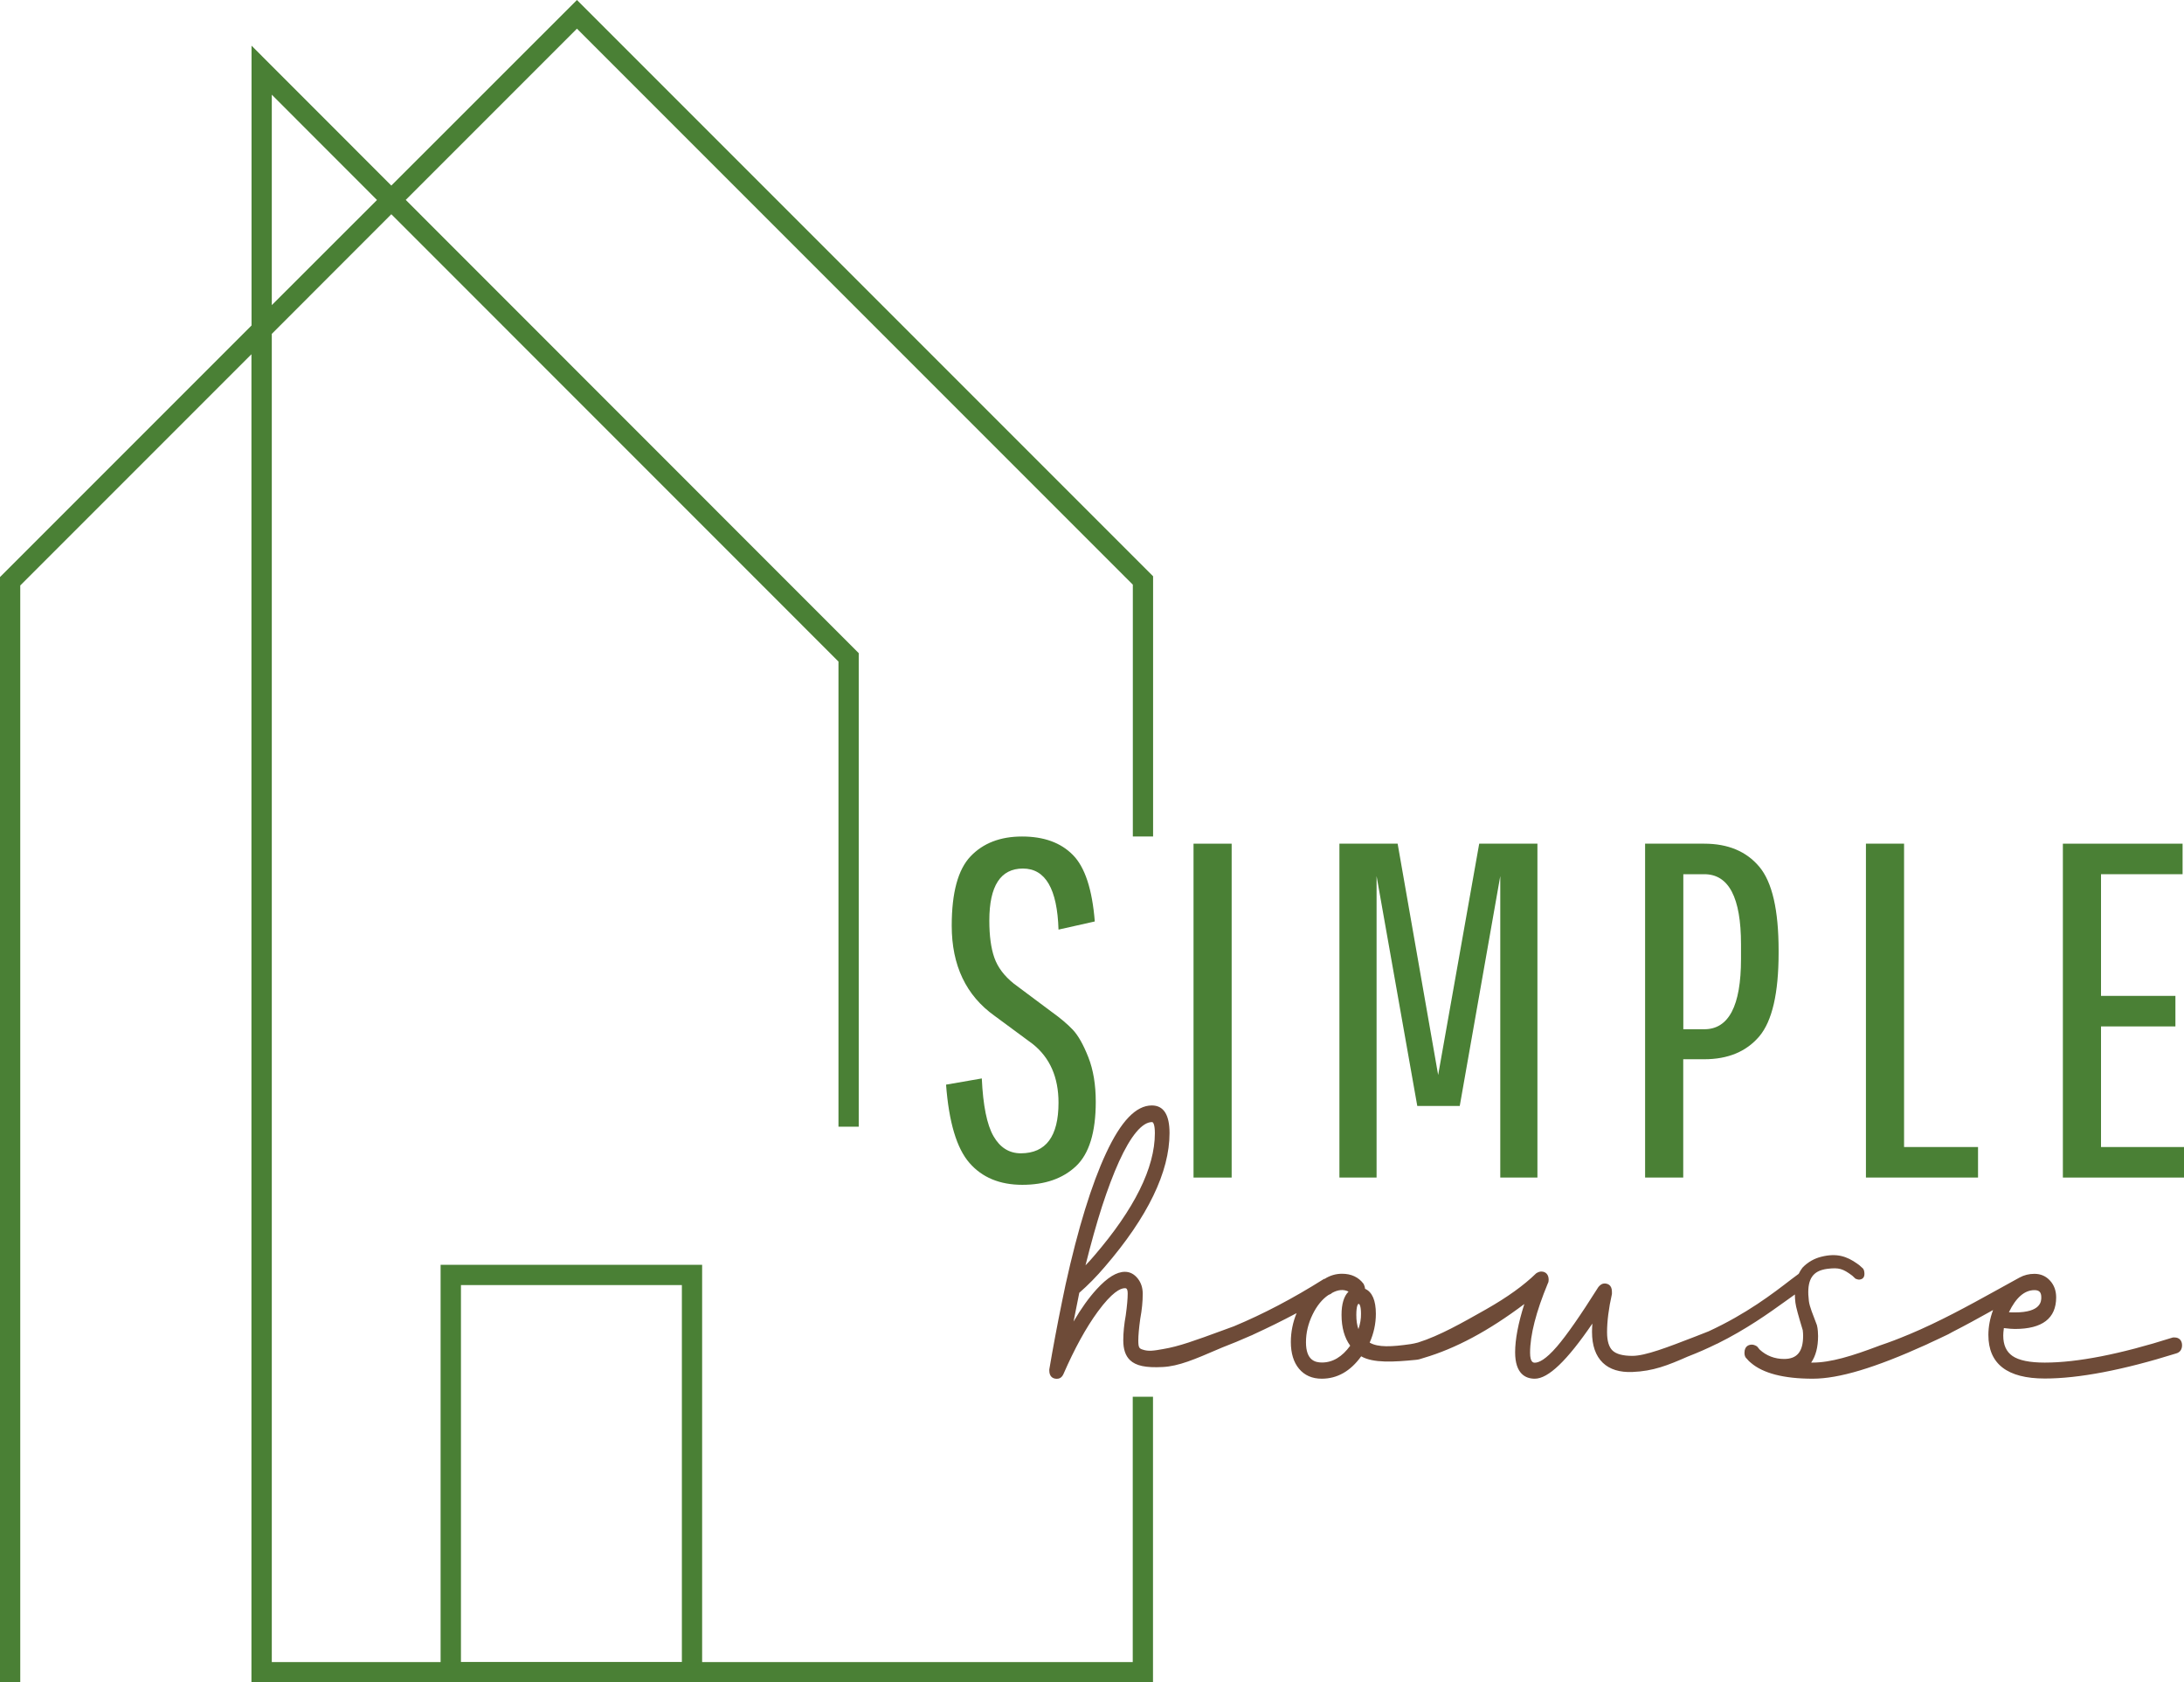
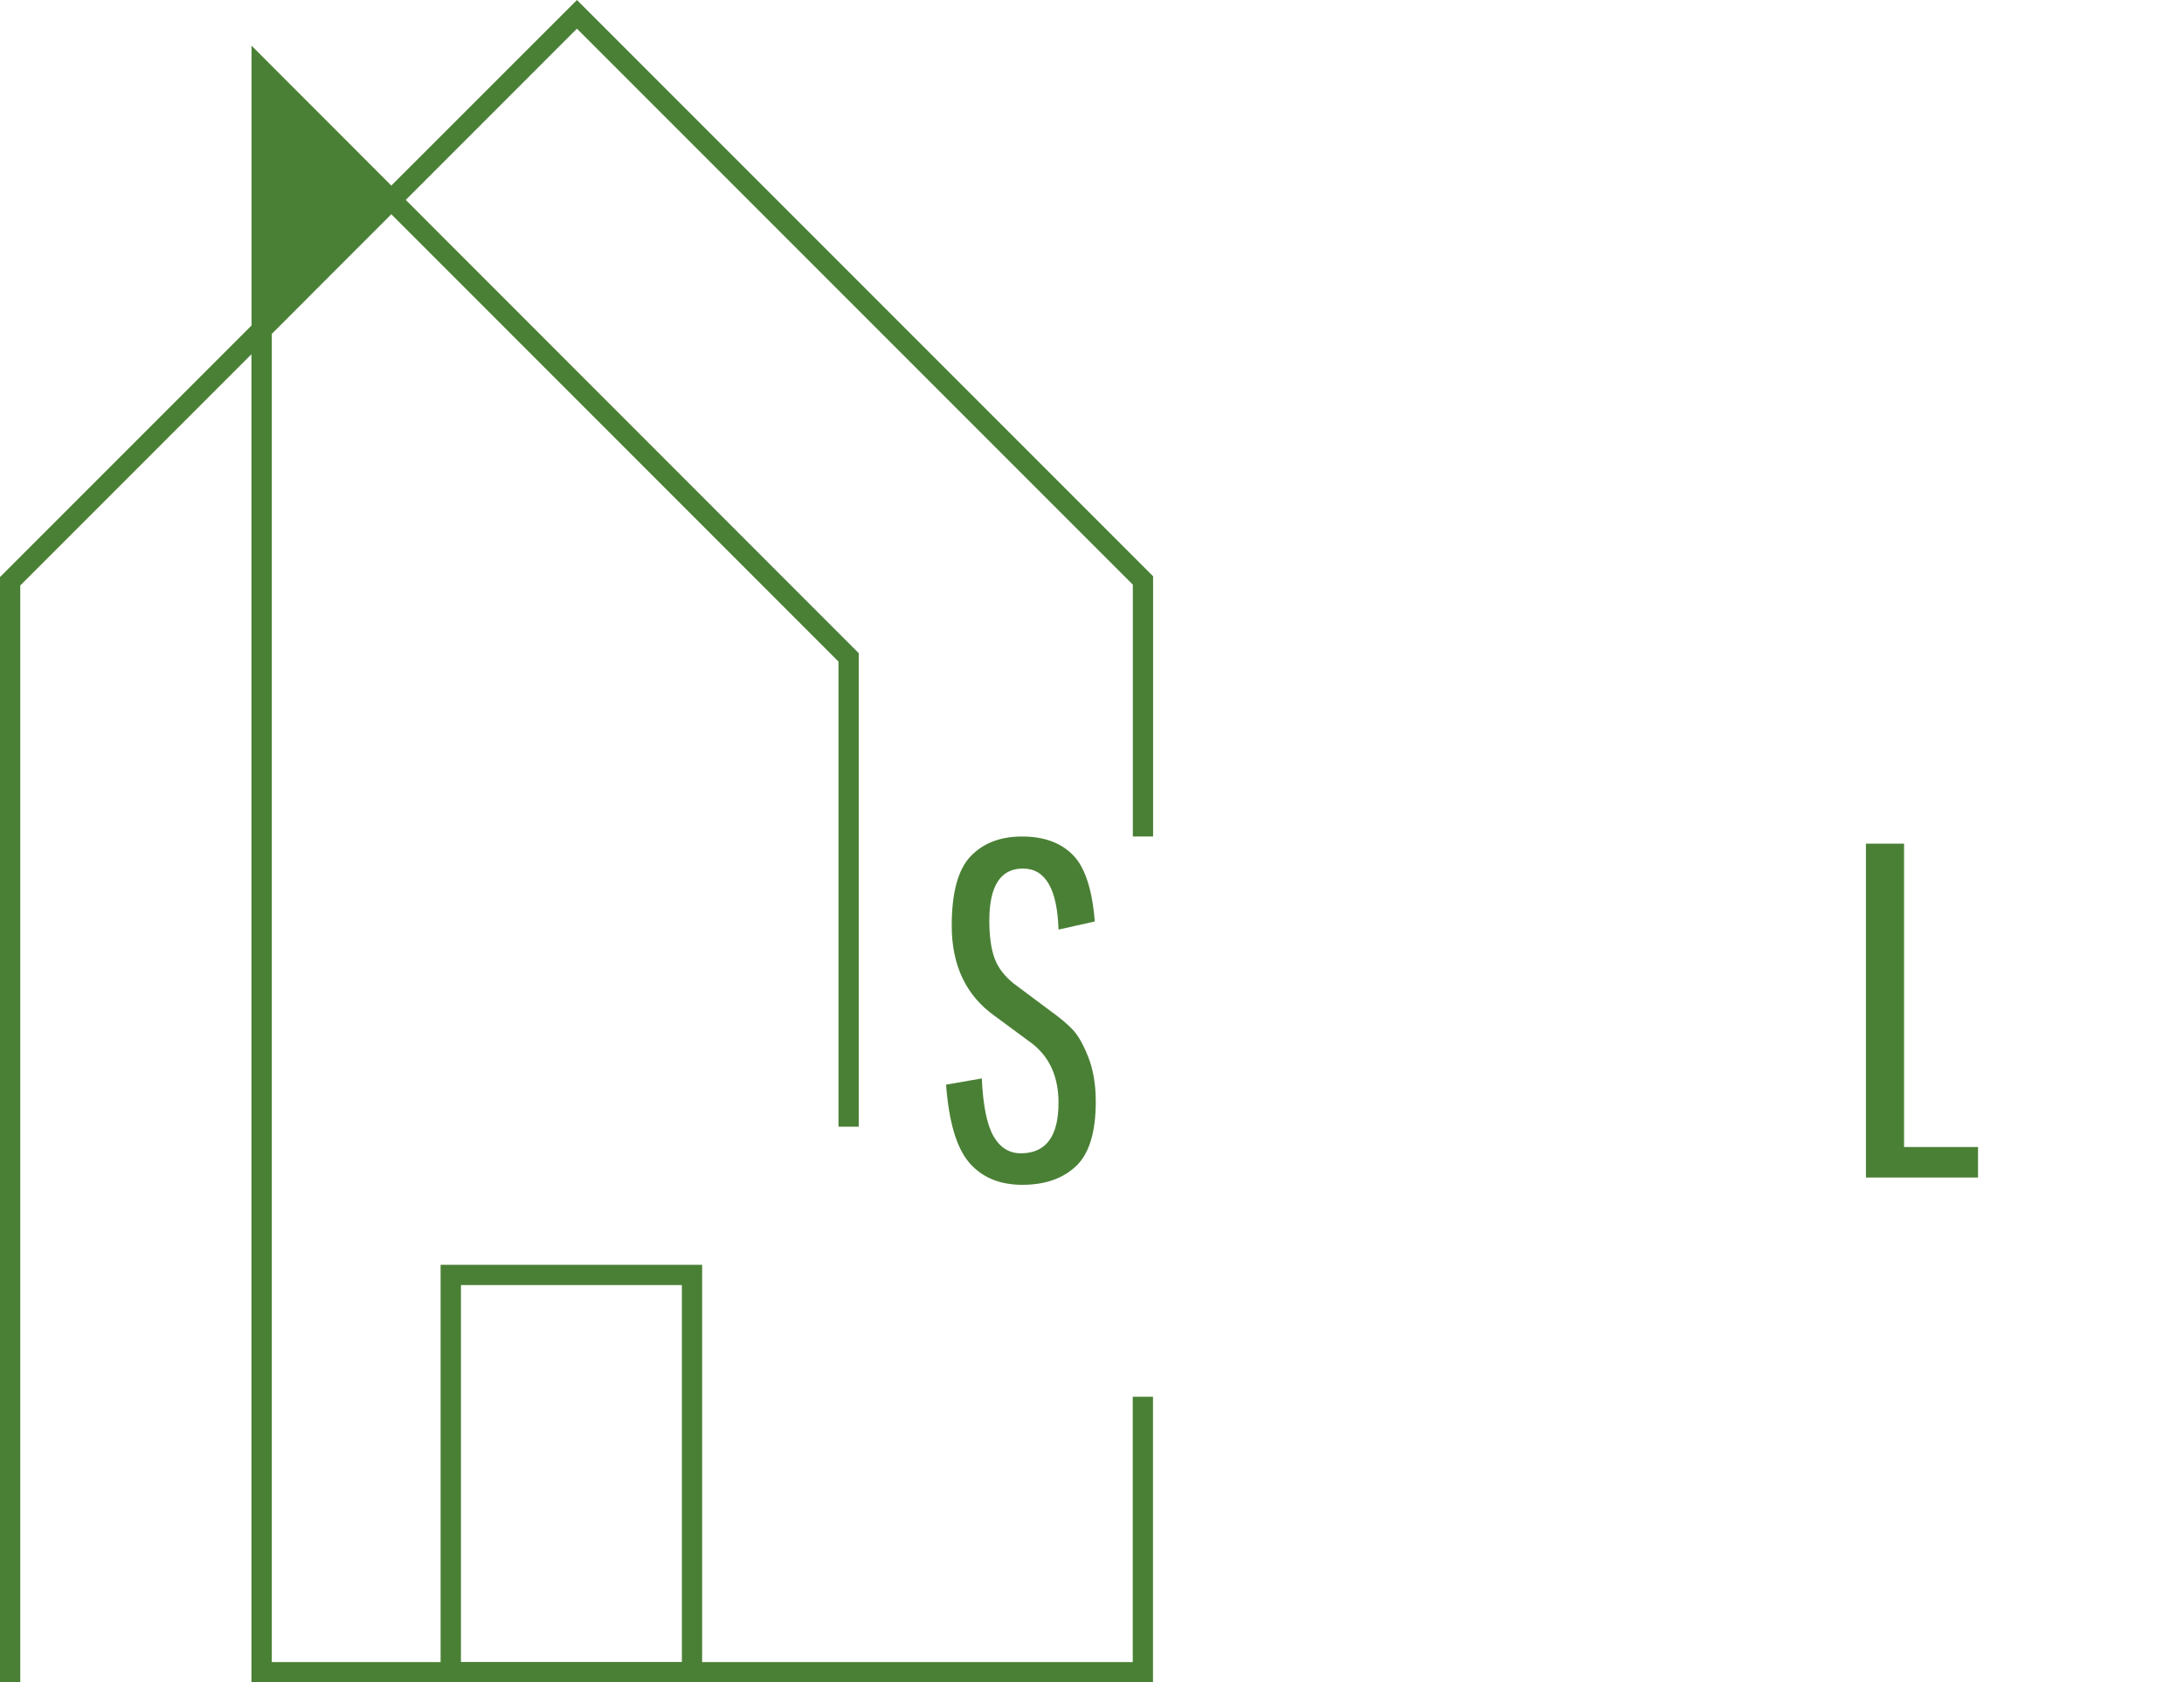
<svg xmlns="http://www.w3.org/2000/svg" id="Слой_1" x="0px" y="0px" viewBox="0 0 246.85 190.11" style="enable-background:new 0 0 246.85 190.11;" xml:space="preserve">
  <style type="text/css"> .st0{fill:none;stroke:#000000;stroke-miterlimit:10;} .st1{fill:#4A8035;} .st2{fill:#6E4B38;} .st3{fill:#FFFFFF;} </style>
  <g>
    <g>
      <g>
        <path class="st1" d="M119.64,124.61c0-2.87-0.97-5.08-2.91-6.63l-4.31-3.18c-3.23-2.3-4.85-5.7-4.85-10.19 c0-3.74,0.71-6.35,2.13-7.84c1.42-1.49,3.36-2.24,5.82-2.24c2.46,0,4.37,0.69,5.74,2.08c1.37,1.38,2.19,3.89,2.48,7.52l-4.1,0.92 c-0.14-4.6-1.48-6.9-4.02-6.9c-2.53,0-3.8,1.96-3.8,5.88c0,1.72,0.19,3.13,0.57,4.2c0.38,1.08,1.11,2.05,2.18,2.91l4.26,3.18 c1.01,0.72,1.81,1.4,2.43,2.05c0.61,0.65,1.19,1.68,1.75,3.1c0.56,1.42,0.84,3.1,0.84,5.04c0,3.45-0.75,5.88-2.24,7.28 c-1.49,1.4-3.51,2.1-6.06,2.1c-2.55,0-4.55-0.83-5.98-2.48c-1.44-1.65-2.32-4.6-2.64-8.84l4.04-0.7 c0.14,3.06,0.58,5.23,1.32,6.52c0.74,1.29,1.77,1.94,3.1,1.94C118.22,130.32,119.64,128.42,119.64,124.61z" />
-         <path class="st1" d="M134.9,133.07V95.34h4.31v37.73H134.9z" />
-         <path class="st1" d="M155.59,133.07h-4.2V95.34h6.58l4.58,26.14l4.64-26.14h6.58v37.73h-4.2V99l-4.58,25.98h-4.8L155.59,99 V133.07z" />
-         <path class="st1" d="M185.94,133.07V95.34h6.68c2.7,0,4.77,0.87,6.23,2.61c1.46,1.74,2.18,4.9,2.18,9.46v0.27 c0,4.56-0.73,7.71-2.18,9.43c-1.46,1.72-3.53,2.59-6.23,2.59h-2.37v13.37H185.94z M196.78,108.38v-1.67 c0-5.28-1.38-7.92-4.15-7.92h-2.37v17.52h2.37C195.39,116.31,196.78,113.67,196.78,108.38z" />
        <path class="st1" d="M210.9,133.07V95.34h4.31v34.28h8.36v3.45H210.9z" />
-         <path class="st1" d="M237.47,115.98v13.64h9.38v3.45h-13.69V95.34h13.53v3.45h-9.22v13.75h8.41v3.45H237.47z" />
      </g>
    </g>
-     <path class="st1" d="M130.33,94.53V65.12L65.21,0L44.23,20.97L28.43,5.16v31.62L0,65.21v124.9h2.29V66.16l26.13-26.13v150.08h101.9 v-32.27h-2.29v29.98H79.36v-44.89H49.8v44.89H30.72V37.73l13.51-13.52l50.54,50.55v52.56h2.29V73.81L45.86,22.59L65.21,3.24 l62.83,62.83v28.46H130.33z M52.1,145.22h24.97v42.59H52.1V145.22z M30.72,34.48V10.7L42.61,22.6L30.72,34.48z" />
+     <path class="st1" d="M130.33,94.53V65.12L65.21,0L44.23,20.97L28.43,5.16v31.62L0,65.21v124.9h2.29V66.16l26.13-26.13v150.08h101.9 v-32.27h-2.29v29.98H79.36v-44.89H49.8v44.89H30.72V37.73l13.51-13.52l50.54,50.55v52.56h2.29V73.81L45.86,22.59L65.21,3.24 l62.83,62.83v28.46H130.33z M52.1,145.22h24.97v42.59H52.1V145.22z M30.72,34.48V10.7L30.72,34.48z" />
    <g>
-       <path class="st2" d="M245.79,151.14h-0.17l-0.09,0.02c-5.89,1.87-10.74,2.82-14.42,2.82c-1.7,0-2.93-0.25-3.65-0.75 c-0.7-0.49-1.04-1.24-1.04-2.31c0-0.2,0.02-0.49,0.07-0.84c0.56,0.07,0.96,0.1,1.25,0.1c3.1,0,4.66-1.2,4.66-3.57 c0-0.75-0.23-1.39-0.69-1.89c-0.46-0.51-1.05-0.77-1.77-0.77c-0.6,0-1.17,0.14-1.68,0.42l-2.7,1.49c-3.1,1.71-6.29,3.47-9.82,4.95 l-0.06,0.02c-1.09,0.46-2.12,0.85-3.13,1.19c-0.03,0.01-0.08,0.02-0.12,0.04l-0.07,0.03c-3.01,1.14-5.44,1.89-7.49,1.89h-0.16 c0.52-0.75,0.78-1.76,0.78-3c0-0.24-0.02-0.82-0.13-1.23v0c-0.44-1.17-0.83-2.08-0.91-2.73c-0.24-1.98,0.15-3.12,1.48-3.51 c0.19-0.06,0.4-0.1,0.63-0.13c1.3-0.15,1.73-0.02,2.8,0.78l0.36,0.34c0.18,0.08,0.33,0.11,0.46,0.1c0.42-0.05,0.6-0.33,0.54-0.83 c-0.03-0.25-0.11-0.42-0.25-0.51c-0.24-0.23-0.43-0.39-0.57-0.47c-1.16-0.82-2.3-1.21-4.05-0.77c-0.76,0.19-1.5,0.58-2.12,1.23 c-0.16,0.21-0.3,0.43-0.42,0.68c0,0,0,0,0,0.01c-0.26,0.2-0.56,0.41-0.83,0.62c-2.14,1.65-5.08,3.91-9.37,5.89l-1.53,0.6 c-3.13,1.21-5.61,2.17-7.08,2.17c-1.06,0-1.82-0.2-2.24-0.6c-0.41-0.39-0.62-1.08-0.62-2.08c0-1.21,0.18-2.67,0.55-4.31l0-0.26 c0-0.84-0.58-0.93-0.84-0.93c-0.24,0-0.46,0.12-0.69,0.4c-2.05,3.25-3.59,5.45-4.68,6.72c-1.3,1.51-2.07,1.83-2.5,1.83 c-0.15,0-0.54,0-0.54-1.13c0-2,0.68-4.64,2.01-7.84c0.06-0.1,0.09-0.23,0.09-0.4c0-0.58-0.32-0.93-0.84-0.93 c-0.16,0-0.33,0.06-0.52,0.17l-0.06,0.04c-1.37,1.34-3.26,2.7-5.62,4.04l-0.3,0.17c-2.34,1.32-4.97,2.83-7.42,3.6 c-0.3,0.08-0.58,0.14-0.84,0.18c-2.14,0.31-3.68,0.39-4.63-0.17c0.46-1.04,0.7-2.13,0.7-3.25c0-1.51-0.41-2.47-1.22-2.83 c-0.01-0.15-0.05-0.31-0.14-0.5l-0.03-0.06c-0.57-0.76-1.39-1.14-2.44-1.14c-0.68,0-1.35,0.19-1.96,0.58h-0.06l-0.07,0.04 c-3.5,2.2-6.81,3.93-10.11,5.31l-1.31,0.48c-3.08,1.13-4.94,1.81-6.71,2.1c-1.07,0.19-1.66,0.29-2.34,0.05 c-0.34-0.12-0.46-0.2-0.46-1.02c0-0.54,0.07-1.37,0.22-2.45c0.19-1.02,0.28-1.95,0.28-2.83c0-0.66-0.18-1.24-0.56-1.72 c-0.4-0.5-0.88-0.76-1.45-0.76c-0.94,0-1.98,0.64-3.2,1.97c-0.87,0.95-1.75,2.17-2.61,3.65c0.16-0.84,0.38-1.92,0.65-3.25 c0.99-0.86,1.96-1.85,2.88-2.93c4.87-5.65,7.32-10.74,7.32-15.12c0-2.07-0.67-3.12-2-3.12c-1.79,0-3.49,1.77-5.18,5.41 c-1.63,3.5-3.17,8.49-4.57,14.83l-0.39,1.87c-0.56,2.73-1.04,5.31-1.45,7.72v0.13c0,0.59,0.31,0.93,0.85,0.93 c0.24,0,0.56-0.09,0.76-0.56c1.24-2.84,2.53-5.2,3.87-7.03c1.6-2.18,2.55-2.65,3.06-2.65c0.12,0,0.32,0,0.32,0.61 c0,0.55-0.07,1.38-0.22,2.46c-0.18,1-0.28,1.95-0.28,2.82c0,1.02,0.25,1.75,0.76,2.24c0.67,0.64,1.77,0.88,3.69,0.78 c1.82-0.09,3.62-0.87,6.34-2.04l0.4-0.17c1.03-0.39,2.1-0.84,3.28-1.36l0.06-0.02l0.18-0.09c0.05-0.02,0.1-0.04,0.13-0.06 c1.52-0.7,3.06-1.45,4.75-2.35c-0.43,1.04-0.65,2.14-0.65,3.26c0,1.27,0.31,2.29,0.92,3.02c0.62,0.75,1.49,1.13,2.57,1.13 c1.76,0,3.25-0.85,4.46-2.53c1.38,0.79,3.71,0.64,6.17,0.4c0.27-0.02,0.57-0.1,0.9-0.22c3.6-1.06,7.33-3.05,11.37-6.09 c-0.69,2.17-1.04,4-1.04,5.45c0,2.47,1.21,2.99,2.22,2.99c1.53,0,3.65-2.04,6.51-6.23c-0.03,0.41-0.04,0.72-0.04,0.93 c0,1.55,0.41,2.72,1.22,3.5c0.78,0.75,1.91,1.1,3.35,1.04c2.34-0.09,4-0.75,6.27-1.75l0.08-0.03c1.08-0.42,2.15-0.89,3.18-1.4 l0.06-0.02c3.27-1.62,5.78-3.41,7.78-4.85c0.34-0.25,0.67-0.48,0.99-0.71c0,0.3,0.02,0.61,0.06,0.93 c0.05,0.46,0.34,1.49,0.83,3.11c0,0,0,0.01,0,0.01c0.03,0.24,0.04,0.44,0.04,0.62c0,1.79-0.68,2.62-2.15,2.62 c-1.06,0-2-0.36-2.76-1.06l-0.27-0.33l-0.08-0.06c-0.19-0.11-0.37-0.17-0.53-0.17c-0.25,0-0.84,0.09-0.84,0.93 c0,0.3,0.09,0.52,0.26,0.66c0.2,0.23,0.34,0.38,0.45,0.45c1.38,1.2,3.73,1.81,7,1.81c2.97,0,7.04-1.22,12.84-3.85 c0.1-0.05,0.21-0.09,0.31-0.15c0.72-0.33,1.45-0.67,2.19-1.03l0.09-0.05c0.05-0.02,0.1-0.05,0.13-0.07 c0.07-0.03,0.14-0.07,0.16-0.09l0.1-0.05l0.01-0.01c0.02-0.01,0.05-0.03,0.08-0.04c1.43-0.73,2.75-1.46,3.92-2.11 c0.19-0.1,0.38-0.2,0.56-0.31c-0.35,0.94-0.53,1.89-0.53,2.82c0,3.27,2.14,4.92,6.38,4.92c3.82,0,8.82-0.95,14.86-2.84 c0.42-0.12,0.65-0.45,0.65-0.92C246.63,151.49,246.31,151.14,245.79,151.14z M229.95,145.79c0.54,0,0.77,0.25,0.77,0.81 c0,0.42,0,1.71-2.98,1.71c-0.26,0-0.48,0-0.68-0.02C227.86,146.63,228.83,145.79,229.95,145.79z M124.56,136.33 c0.64-1.96,1.28-3.66,1.93-5.09c1.32-2.9,2.61-4.44,3.72-4.44c0.15,0,0.32,0.33,0.32,1.26c0,3.91-2.31,8.56-6.86,13.85 c-0.31,0.37-0.64,0.73-0.98,1.08C123.31,140.51,123.93,138.29,124.56,136.33z M149.42,153.97c-0.77,0-1.81-0.24-1.81-2.29 c0-1.08,0.25-2.1,0.74-3.12c0.49-1.01,1.11-1.76,1.8-2.22l0.28-0.13l0.12-0.1c0.65-0.36,1.3-0.45,1.87-0.15 c-0.52,0.51-0.79,1.39-0.79,2.62c0,1.44,0.33,2.6,0.98,3.49C151.7,153.33,150.63,153.97,149.42,153.97z M153.54,150.2 c-0.16-0.43-0.24-0.98-0.24-1.61c0-1.03,0.19-1.25,0.26-1.25c0.1,0,0.27,0.24,0.27,1.13C153.84,149.03,153.74,149.6,153.54,150.2z " />
-     </g>
+       </g>
  </g>
</svg>